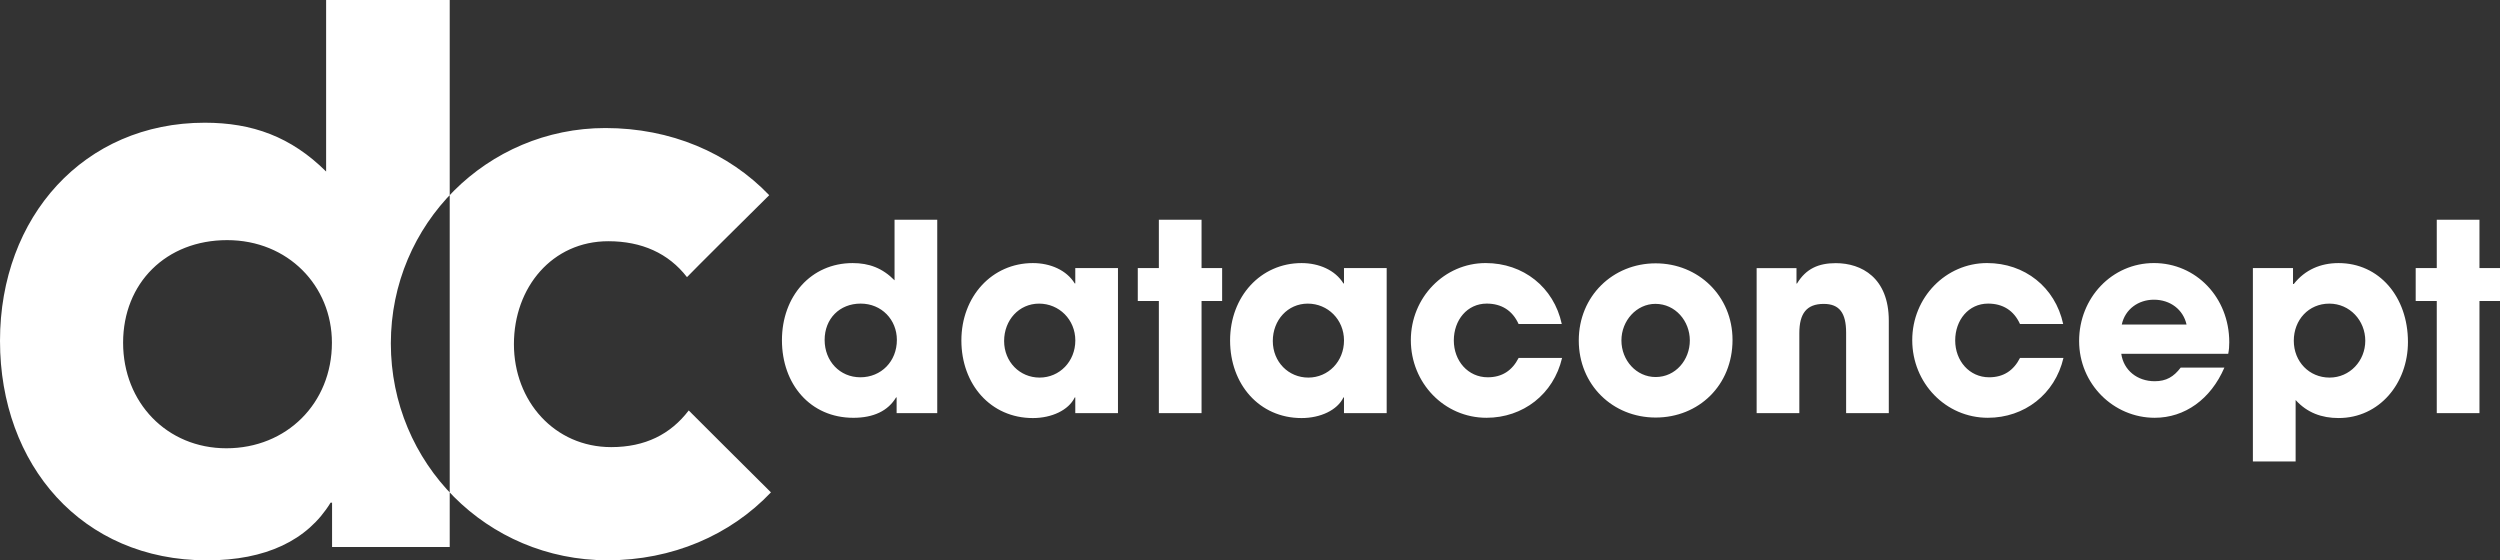
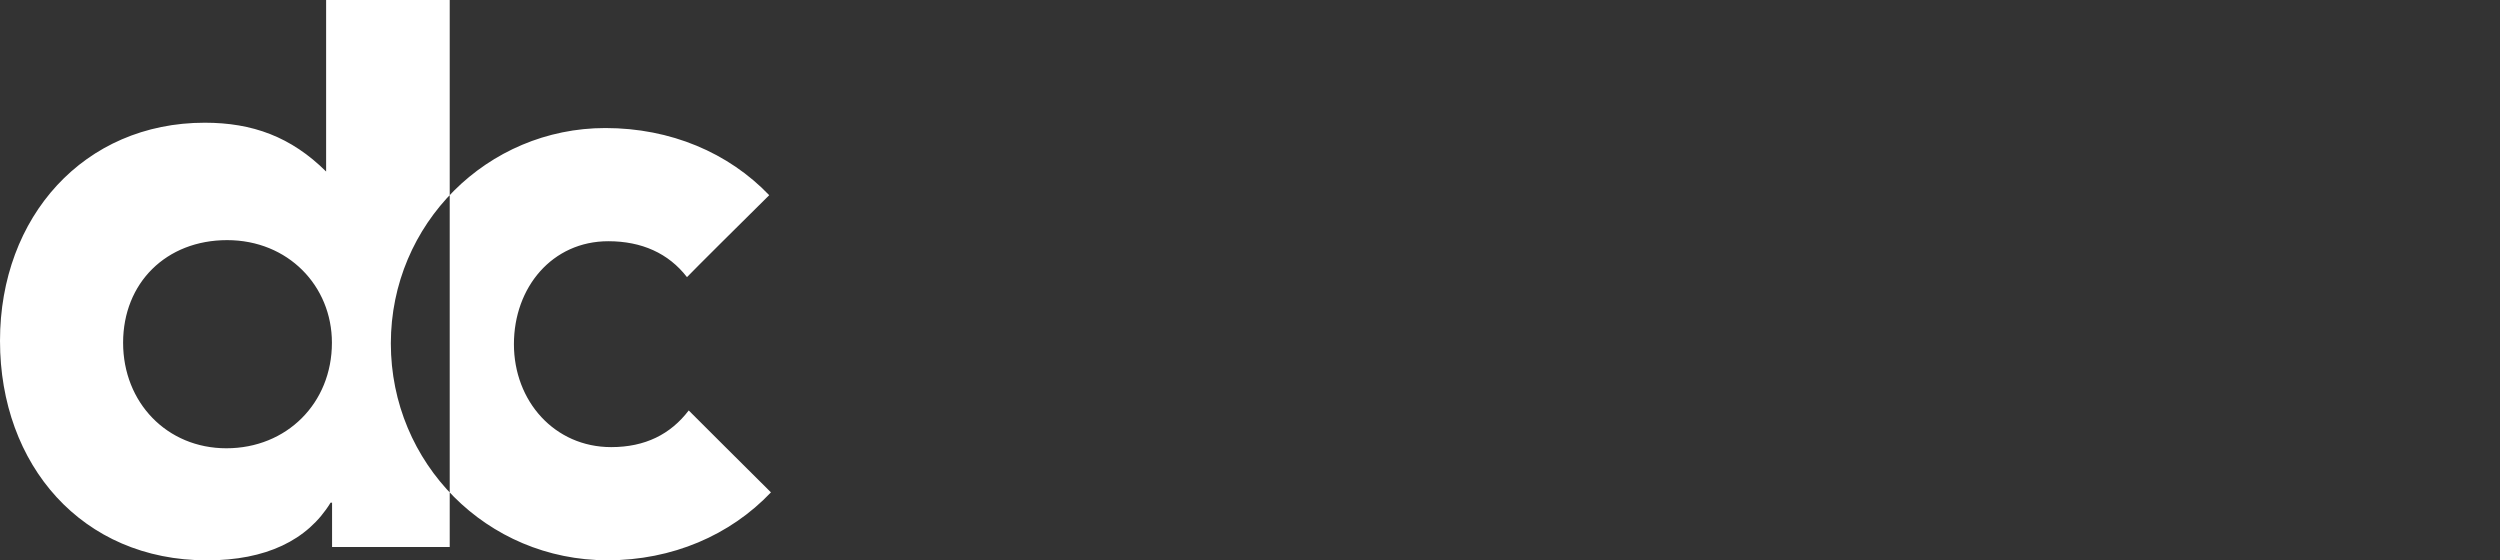
<svg xmlns="http://www.w3.org/2000/svg" width="116" height="26" viewBox="0 0 116 26" fill="none">
  <rect x="0" y="0" width="116" height="26" fill="#333333" stroke="none" />
-   <path fill-rule="evenodd" clip-rule="evenodd" d="M43.488 19.168H41.603V18.44H41.578C41.209 19.059 40.54 19.386 39.597 19.386C37.594 19.386 36.282 17.823 36.282 15.785C36.282 13.747 37.63 12.207 39.563 12.207C40.327 12.207 40.946 12.438 41.507 13.007V10.195H43.488V19.168ZM39.921 17.506C40.888 17.506 41.615 16.767 41.615 15.773C41.615 14.839 40.911 14.087 39.933 14.087C38.956 14.087 38.263 14.79 38.263 15.773C38.263 16.755 38.966 17.506 39.921 17.506ZM51.874 19.168H49.893V18.44H49.869C49.583 19.034 48.796 19.398 47.925 19.398C45.968 19.398 44.608 17.835 44.608 15.797C44.608 13.759 46.028 12.207 47.925 12.207C48.736 12.207 49.488 12.534 49.869 13.153H49.893V12.438H51.874V19.166V19.168ZM48.236 17.52C49.167 17.52 49.895 16.768 49.895 15.798C49.895 14.828 49.143 14.088 48.213 14.088C47.284 14.088 46.591 14.852 46.591 15.822C46.591 16.792 47.319 17.52 48.237 17.52H48.236ZM55.752 19.168H53.771V13.966H52.793V12.439H53.771V10.196H55.752V12.439H56.707V13.966H55.752V19.168ZM64.342 19.168H62.361V18.44H62.337C62.051 19.034 61.264 19.398 60.392 19.398C58.435 19.398 57.076 17.835 57.076 15.797C57.076 13.759 58.496 12.207 60.392 12.207C61.203 12.207 61.955 12.534 62.337 13.153H62.361V12.438H64.342V19.166V19.168ZM60.704 17.52C61.634 17.52 62.362 16.768 62.362 15.798C62.362 14.828 61.61 14.088 60.681 14.088C59.751 14.088 59.058 14.852 59.058 15.822C59.058 16.792 59.786 17.52 60.705 17.52H60.704ZM72.466 15.033H70.462C70.176 14.402 69.663 14.087 68.984 14.087C68.077 14.087 67.457 14.851 67.457 15.797C67.457 16.743 68.113 17.506 69.032 17.506C69.7 17.506 70.165 17.192 70.464 16.609H72.48C72.086 18.294 70.666 19.385 68.972 19.385C67.015 19.385 65.463 17.772 65.463 15.783C65.463 13.795 67.027 12.206 68.935 12.206C70.677 12.206 72.097 13.322 72.466 15.032V15.033ZM80.389 15.773C80.389 17.883 78.814 19.374 76.822 19.374C74.83 19.374 73.255 17.859 73.255 15.797C73.255 13.735 74.841 12.219 76.822 12.219C78.803 12.219 80.389 13.735 80.389 15.771V15.773ZM76.822 17.494C77.752 17.494 78.408 16.695 78.408 15.797C78.408 14.899 77.74 14.099 76.81 14.099C75.939 14.099 75.234 14.875 75.234 15.797C75.234 16.719 75.926 17.494 76.82 17.494H76.822ZM87.641 19.168H85.66V15.434C85.66 14.524 85.35 14.101 84.622 14.101C83.823 14.101 83.489 14.549 83.489 15.459V19.169H81.508V12.44H83.357V13.156H83.381C83.799 12.464 84.383 12.21 85.182 12.21C86.375 12.21 87.64 12.889 87.64 14.878V19.169L87.641 19.168ZM95.731 15.033H93.727C93.441 14.402 92.928 14.087 92.248 14.087C91.341 14.087 90.721 14.851 90.721 15.797C90.721 16.743 91.378 17.506 92.296 17.506C92.964 17.506 93.43 17.192 93.728 16.609H95.744C95.351 18.294 93.931 19.385 92.236 19.385C90.279 19.385 88.728 17.772 88.728 15.783C88.728 13.795 90.291 12.206 92.2 12.206C93.942 12.206 95.361 13.322 95.731 15.032V15.033ZM103.39 16.416H98.427C98.535 17.18 99.168 17.689 99.979 17.689C100.516 17.689 100.861 17.482 101.183 17.058H103.211C102.579 18.525 101.374 19.385 99.979 19.385C98.07 19.385 96.471 17.821 96.471 15.82C96.471 13.818 97.998 12.206 99.942 12.206C101.887 12.206 103.438 13.794 103.438 15.88C103.438 16.074 103.426 16.231 103.39 16.413V16.416ZM98.45 15.059H101.456C101.302 14.367 100.704 13.906 99.941 13.906C99.225 13.906 98.605 14.343 98.45 15.059ZM106.515 21.411H104.534V12.438H106.396V13.177H106.432C106.957 12.51 107.685 12.207 108.509 12.207C110.394 12.207 111.729 13.771 111.729 15.869C111.729 17.785 110.405 19.397 108.509 19.397C107.734 19.397 107.053 19.154 106.517 18.561V21.411H106.515ZM108.091 17.52C109.034 17.52 109.749 16.744 109.749 15.81C109.749 14.876 109.034 14.088 108.079 14.088C107.124 14.088 106.432 14.84 106.432 15.81C106.432 16.78 107.148 17.52 108.091 17.52ZM115.047 19.168H113.066V13.966H112.088V12.439H113.066V10.196H115.047V12.439H116.001V13.966H115.047V19.168Z" fill="white" />
  <path fill-rule="evenodd" clip-rule="evenodd" d="M20.866 25.382H15.408V23.324H15.339C14.269 25.074 12.333 26 9.604 26C3.8 26 0 21.574 0 15.813C0 10.052 3.904 5.694 9.501 5.694C11.711 5.694 13.508 6.346 15.132 7.959V0H20.867V25.382H20.866ZM10.505 20.8C13.298 20.8 15.401 18.711 15.401 15.903C15.401 13.266 13.366 11.142 10.539 11.142C7.712 11.142 5.712 13.128 5.712 15.903C5.712 18.678 7.747 20.8 10.504 20.8H10.505ZM31.876 12.859C31.018 11.749 29.772 11.193 28.224 11.193C25.626 11.193 23.846 13.328 23.846 15.97C23.846 18.612 25.728 20.746 28.361 20.746C29.931 20.746 31.111 20.154 31.957 19.045C32.176 19.27 35.022 22.1 35.772 22.846C33.881 24.838 31.186 25.997 28.191 25.997C22.581 25.997 18.135 21.491 18.135 15.935C18.135 10.379 22.616 5.941 28.089 5.941C31.119 5.941 33.807 7.088 35.692 9.057C34.517 10.216 32.239 12.481 31.878 12.857L31.876 12.859Z" fill="white" />
</svg>